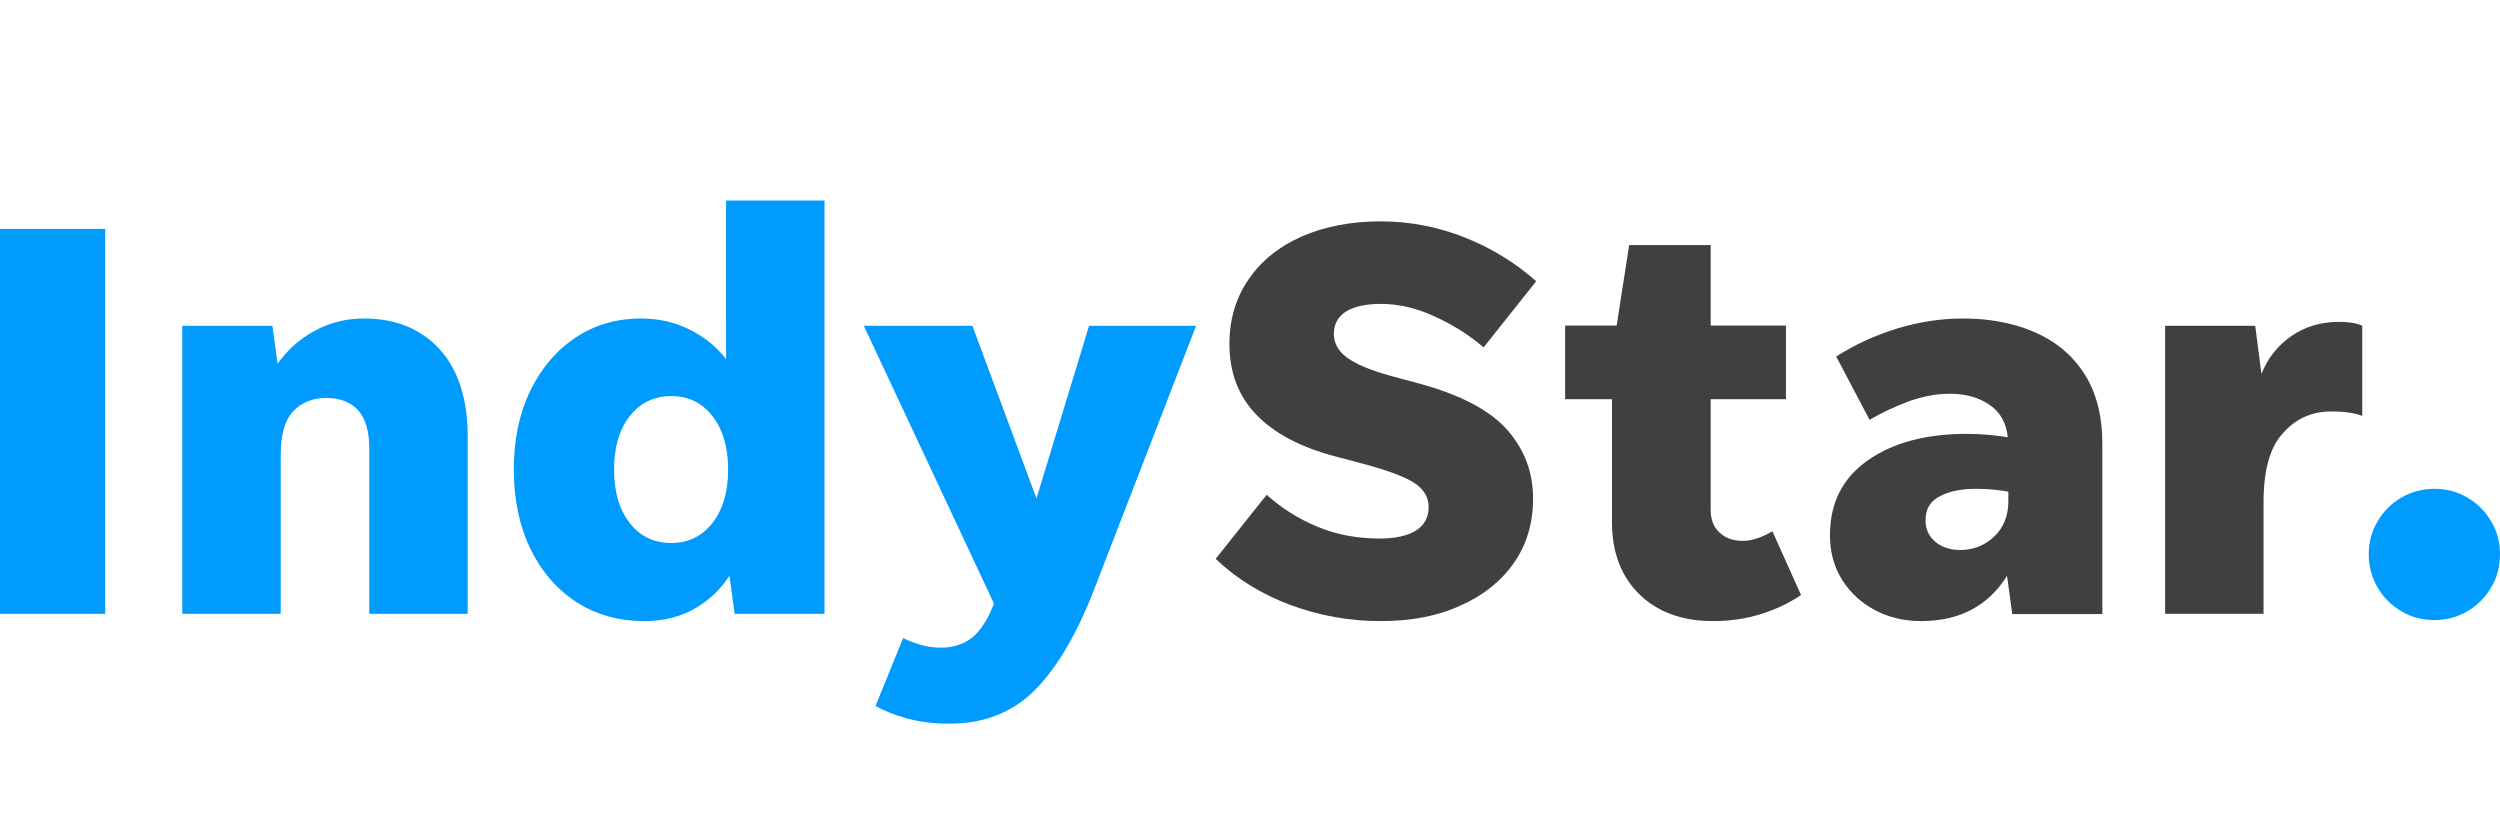
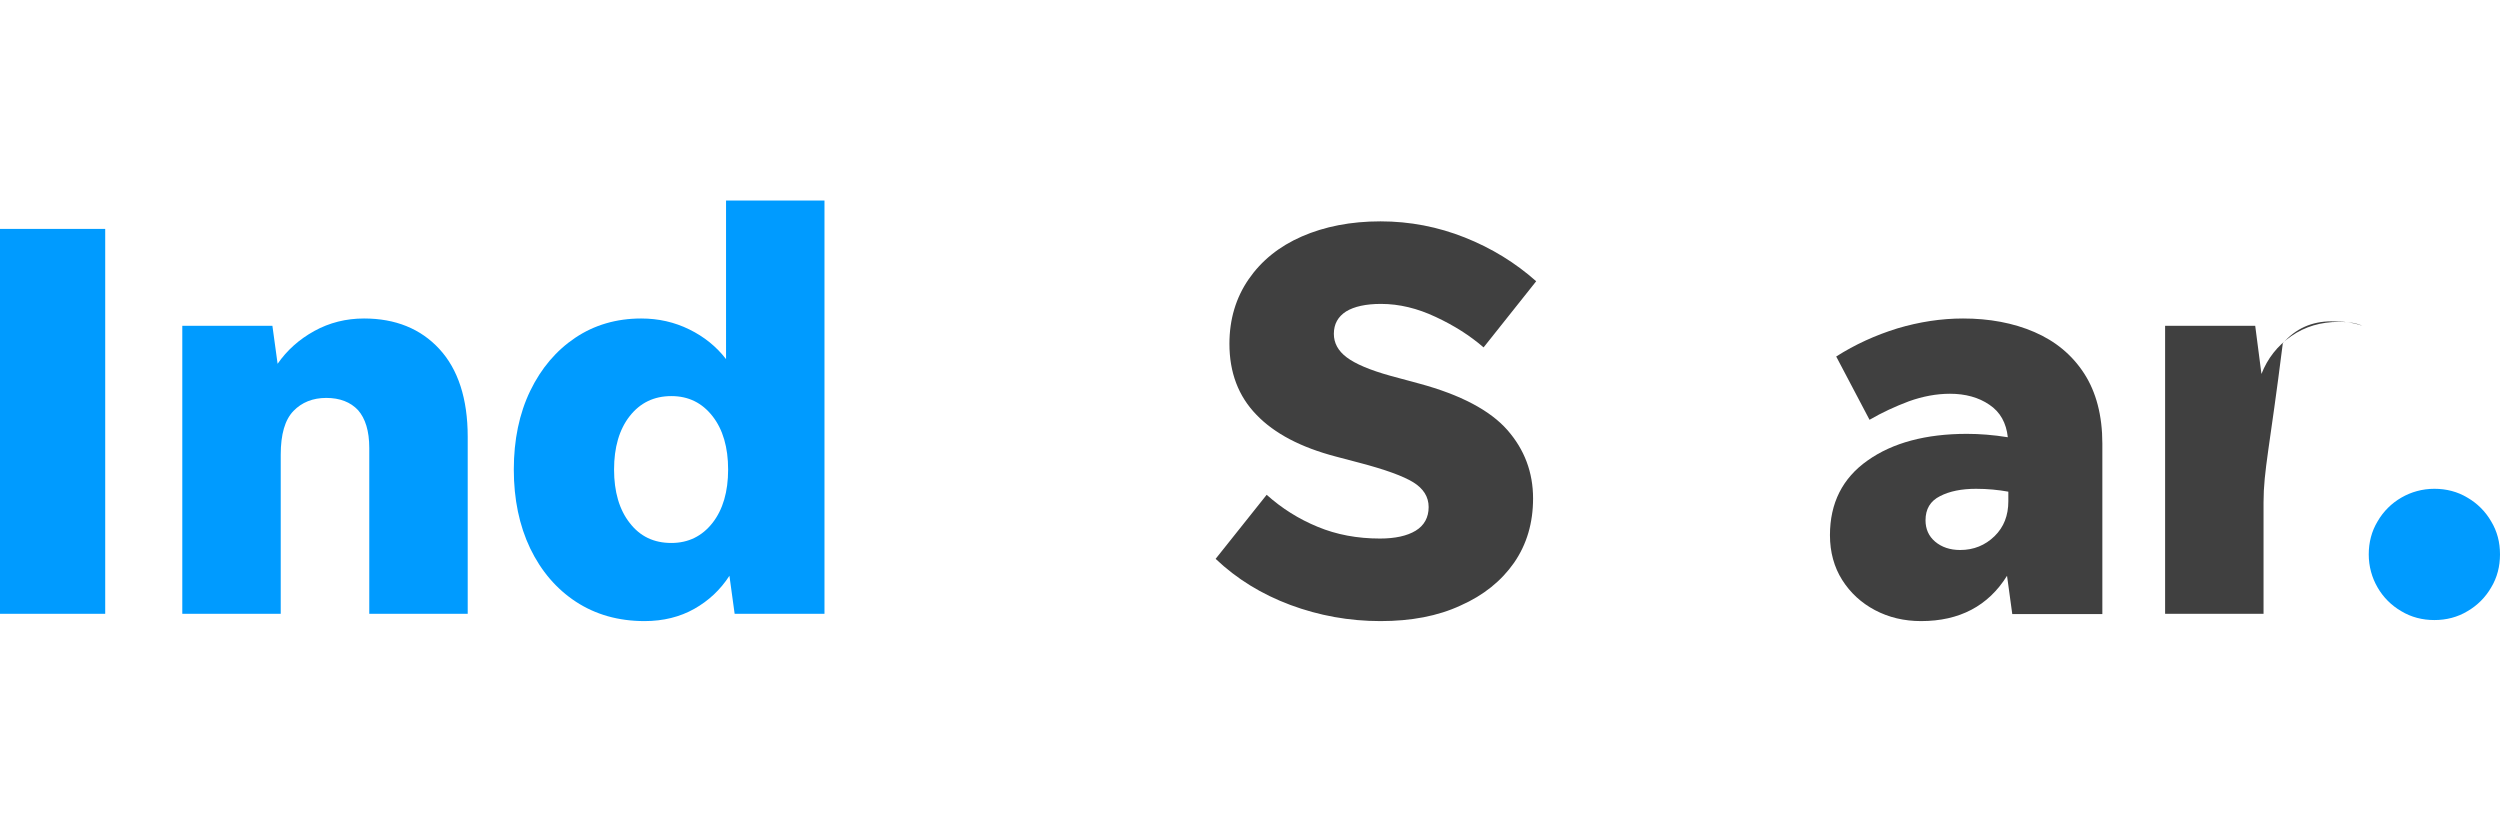
<svg xmlns="http://www.w3.org/2000/svg" version="1.1" id="Layer_1" x="0px" y="0px" viewBox="0 0 96 32" style="enable-background:new 0 0 96 32;" xml:space="preserve">
  <style type="text/css">
	.Drop_x0020_Shadow{fill:none;}
	.Round_x0020_Corners_x0020_2_x0020_pt{fill:#FFFFFF;stroke:#231F20;stroke-miterlimit:10;}
	.Live_x0020_Reflect_x0020_X{fill:none;}
	.Bevel_x0020_Soft{fill:url(#SVGID_1_);}
	.Dusk{fill:#FFFFFF;}
	.Foliage_GS{fill:#FFDD00;}
	.Pompadour_GS{fill-rule:evenodd;clip-rule:evenodd;fill:#44ADE2;}
	.st0{fill:#009BFF;}
	.st1{fill:#404040;}
</style>
  <linearGradient id="SVGID_1_" gradientUnits="userSpaceOnUse" x1="0.01" y1="79.001" x2="0.717" y2="79.709">
    <stop offset="0" style="stop-color:#DEDFE3" />
    <stop offset="0.178" style="stop-color:#DADBDF" />
    <stop offset="0.361" style="stop-color:#CECFD3" />
    <stop offset="0.546" style="stop-color:#B9BCBF" />
    <stop offset="0.732" style="stop-color:#9CA0A2" />
    <stop offset="0.918" style="stop-color:#787D7E" />
    <stop offset="1" style="stop-color:#656B6C" />
  </linearGradient>
  <g>
    <path class="st0" d="M4.04,23.57H0V8.79h4.04V23.57z" />
    <path class="st0" d="M10.78,17.46v6.11H7V12.51h3.46l0.2,1.46c0.36-0.52,0.83-0.94,1.41-1.26c0.58-0.32,1.22-0.48,1.91-0.48   c1.2,0,2.17,0.39,2.89,1.17c0.72,0.78,1.09,1.91,1.09,3.37v6.8h-3.78V17.2c0-0.65-0.15-1.13-0.43-1.45   c-0.29-0.31-0.7-0.47-1.22-0.47c-0.52,0-0.94,0.17-1.26,0.5C10.94,16.12,10.78,16.68,10.78,17.46z" />
    <path class="st0" d="M28.21,23.57l-0.2-1.46c-0.35,0.54-0.8,0.96-1.35,1.27c-0.55,0.31-1.19,0.47-1.91,0.47   c-1,0-1.88-0.25-2.63-0.74c-0.75-0.49-1.34-1.18-1.76-2.05c-0.42-0.88-0.63-1.89-0.63-3.03s0.21-2.15,0.63-3.02   c0.42-0.87,1-1.55,1.73-2.04c0.73-0.49,1.58-0.74,2.53-0.74c0.67,0,1.28,0.14,1.85,0.42c0.57,0.28,1.04,0.66,1.41,1.14V7.7h3.78   v15.87H28.21z M25.78,20.85c0.65,0,1.18-0.26,1.58-0.77c0.4-0.51,0.6-1.2,0.6-2.05s-0.2-1.54-0.6-2.05   c-0.4-0.51-0.92-0.77-1.58-0.77c-0.67,0-1.2,0.26-1.6,0.77c-0.4,0.51-0.6,1.2-0.6,2.05s0.2,1.54,0.6,2.05   C24.58,20.6,25.11,20.85,25.78,20.85z" />
-     <path class="st0" d="M41.99,22.7c-0.67,1.71-1.43,2.98-2.28,3.83c-0.86,0.84-1.94,1.26-3.26,1.26c-0.59,0-1.13-0.07-1.61-0.2   c-0.48-0.13-0.88-0.29-1.22-0.48l1.06-2.61c0.2,0.1,0.43,0.19,0.67,0.26c0.25,0.07,0.51,0.11,0.78,0.11c0.39,0,0.74-0.09,1.05-0.28   c0.31-0.19,0.58-0.53,0.82-1.02l0.17-0.39l-5-10.67h4.17l2.46,6.63l2.02-6.63h4.11L41.99,22.7z" />
    <path class="st1" d="M53.01,23.85c-1.2,0-2.36-0.21-3.46-0.62c-1.1-0.41-2.06-1-2.87-1.77L48.64,19c0.58,0.52,1.23,0.93,1.96,1.23   c0.72,0.3,1.52,0.45,2.39,0.45c0.58,0,1.04-0.1,1.37-0.3c0.33-0.2,0.5-0.51,0.5-0.91c0-0.39-0.2-0.71-0.59-0.95   c-0.39-0.24-1.08-0.49-2.07-0.75l-0.91-0.24c-1.33-0.35-2.35-0.88-3.04-1.6c-0.7-0.72-1.04-1.63-1.04-2.73   c0-0.94,0.25-1.77,0.74-2.48s1.17-1.26,2.04-1.64c0.87-0.38,1.88-0.58,3.02-0.58c1.13,0,2.21,0.21,3.24,0.62   c1.03,0.41,1.94,0.97,2.74,1.68l-2.02,2.54c-0.52-0.45-1.13-0.84-1.84-1.17c-0.7-0.33-1.4-0.5-2.1-0.5c-0.58,0-1.03,0.1-1.34,0.29   c-0.31,0.2-0.47,0.48-0.47,0.86c0,0.35,0.16,0.65,0.49,0.9c0.33,0.25,0.89,0.49,1.68,0.71l1.11,0.3c1.59,0.43,2.72,1.03,3.38,1.78   c0.66,0.75,0.99,1.63,0.99,2.63c0,0.94-0.24,1.76-0.73,2.47c-0.49,0.7-1.17,1.25-2.05,1.64C55.21,23.66,54.18,23.85,53.01,23.85z" />
-     <path class="st1" d="M69.16,22.85c-0.45,0.3-0.96,0.55-1.54,0.73c-0.58,0.18-1.19,0.27-1.83,0.27c-1.19,0-2.13-0.34-2.84-1.03   c-0.7-0.69-1.05-1.61-1.05-2.77v-4.72h-1.8v-2.83h1.98l0.48-3.09h3.13v3.09h2.89v2.83h-2.89v4.24c0,0.38,0.11,0.67,0.34,0.88   c0.22,0.21,0.52,0.32,0.9,0.32c0.19,0,0.38-0.04,0.58-0.11c0.2-0.07,0.38-0.16,0.55-0.26L69.16,22.85z" />
    <path class="st1" d="M77.27,23.57l-0.2-1.46c-0.72,1.16-1.83,1.74-3.3,1.74c-0.65,0-1.24-0.14-1.77-0.42   c-0.53-0.28-0.95-0.67-1.26-1.16c-0.31-0.49-0.47-1.07-0.47-1.72c0-1.23,0.48-2.19,1.45-2.87c0.96-0.68,2.24-1.02,3.81-1.02   c0.49,0,1.01,0.04,1.57,0.13c-0.06-0.55-0.29-0.97-0.71-1.25c-0.41-0.28-0.92-0.42-1.51-0.42c-0.52,0-1.05,0.1-1.58,0.29   c-0.53,0.2-1.03,0.43-1.51,0.71l-1.28-2.43c0.72-0.46,1.51-0.82,2.35-1.08c0.84-0.25,1.68-0.38,2.52-0.38   c1.01,0,1.93,0.17,2.74,0.52c0.81,0.35,1.45,0.88,1.91,1.59c0.46,0.71,0.7,1.61,0.7,2.7v6.54H77.27z M73.94,19.98   c0,0.33,0.12,0.61,0.37,0.82c0.25,0.21,0.57,0.32,0.96,0.32c0.52,0,0.96-0.18,1.32-0.53c0.36-0.35,0.53-0.8,0.53-1.34v-0.37   c-0.39-0.07-0.8-0.11-1.24-0.11c-0.55,0-1.01,0.09-1.38,0.28C74.12,19.24,73.94,19.55,73.94,19.98z" />
-     <path class="st1" d="M86.92,19.29v4.28h-3.78V12.51h3.46l0.24,1.85c0.23-0.59,0.61-1.08,1.14-1.45c0.53-0.37,1.14-0.55,1.84-0.55   c0.39,0,0.69,0.05,0.89,0.15v3.46c-0.16-0.06-0.34-0.1-0.53-0.13c-0.2-0.03-0.42-0.04-0.66-0.04c-0.75,0-1.37,0.28-1.86,0.84   C87.16,17.18,86.92,18.07,86.92,19.29z" />
+     <path class="st1" d="M86.92,19.29v4.28h-3.78V12.51h3.46l0.24,1.85c0.23-0.59,0.61-1.08,1.14-1.45c0.53-0.37,1.14-0.55,1.84-0.55   c0.39,0,0.69,0.05,0.89,0.15c-0.16-0.06-0.34-0.1-0.53-0.13c-0.2-0.03-0.42-0.04-0.66-0.04c-0.75,0-1.37,0.28-1.86,0.84   C87.16,17.18,86.92,18.07,86.92,19.29z" />
    <path class="st0" d="M93.48,23.81c-0.46,0-0.89-0.11-1.27-0.34c-0.38-0.22-0.69-0.53-0.91-0.91c-0.22-0.38-0.34-0.81-0.34-1.27   c0-0.46,0.11-0.89,0.34-1.27c0.22-0.38,0.53-0.69,0.91-0.91c0.38-0.22,0.81-0.34,1.27-0.34c0.46,0,0.89,0.11,1.27,0.34   c0.38,0.22,0.69,0.53,0.91,0.91C95.89,20.4,96,20.82,96,21.29c0,0.46-0.11,0.89-0.34,1.27c-0.22,0.38-0.53,0.69-0.91,0.91   C94.37,23.7,93.94,23.81,93.48,23.81z" />
  </g>
</svg>